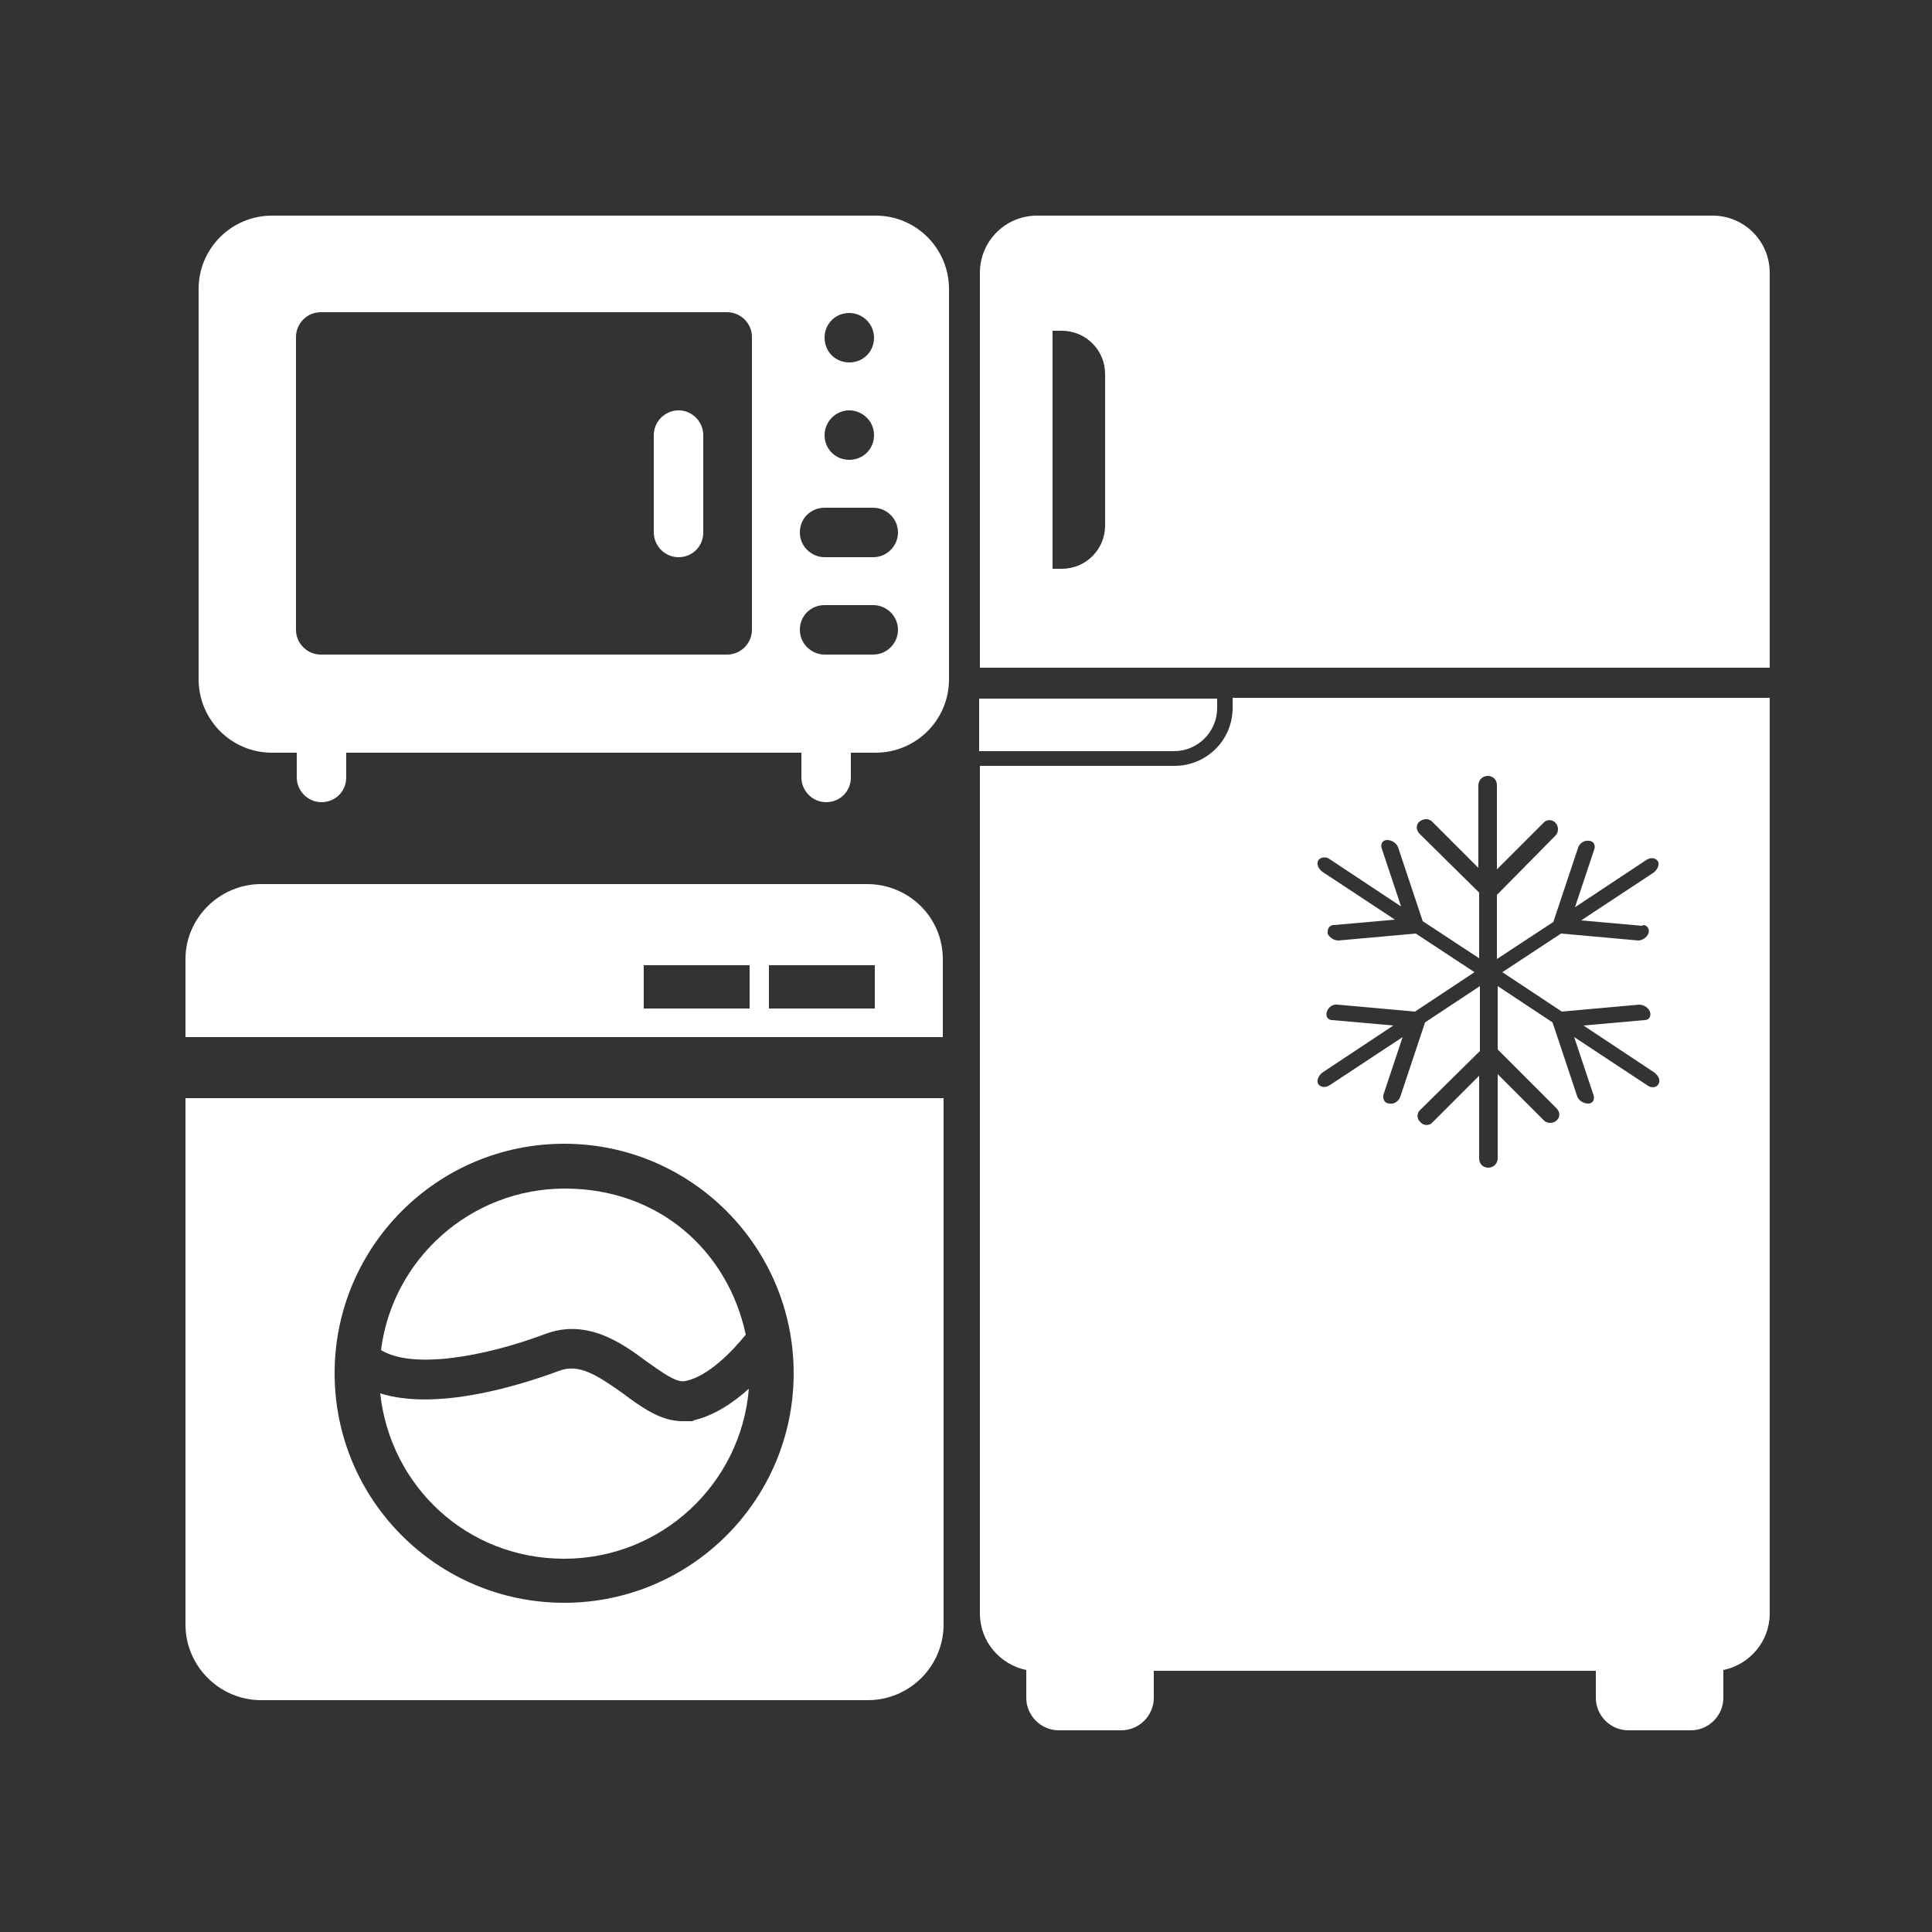
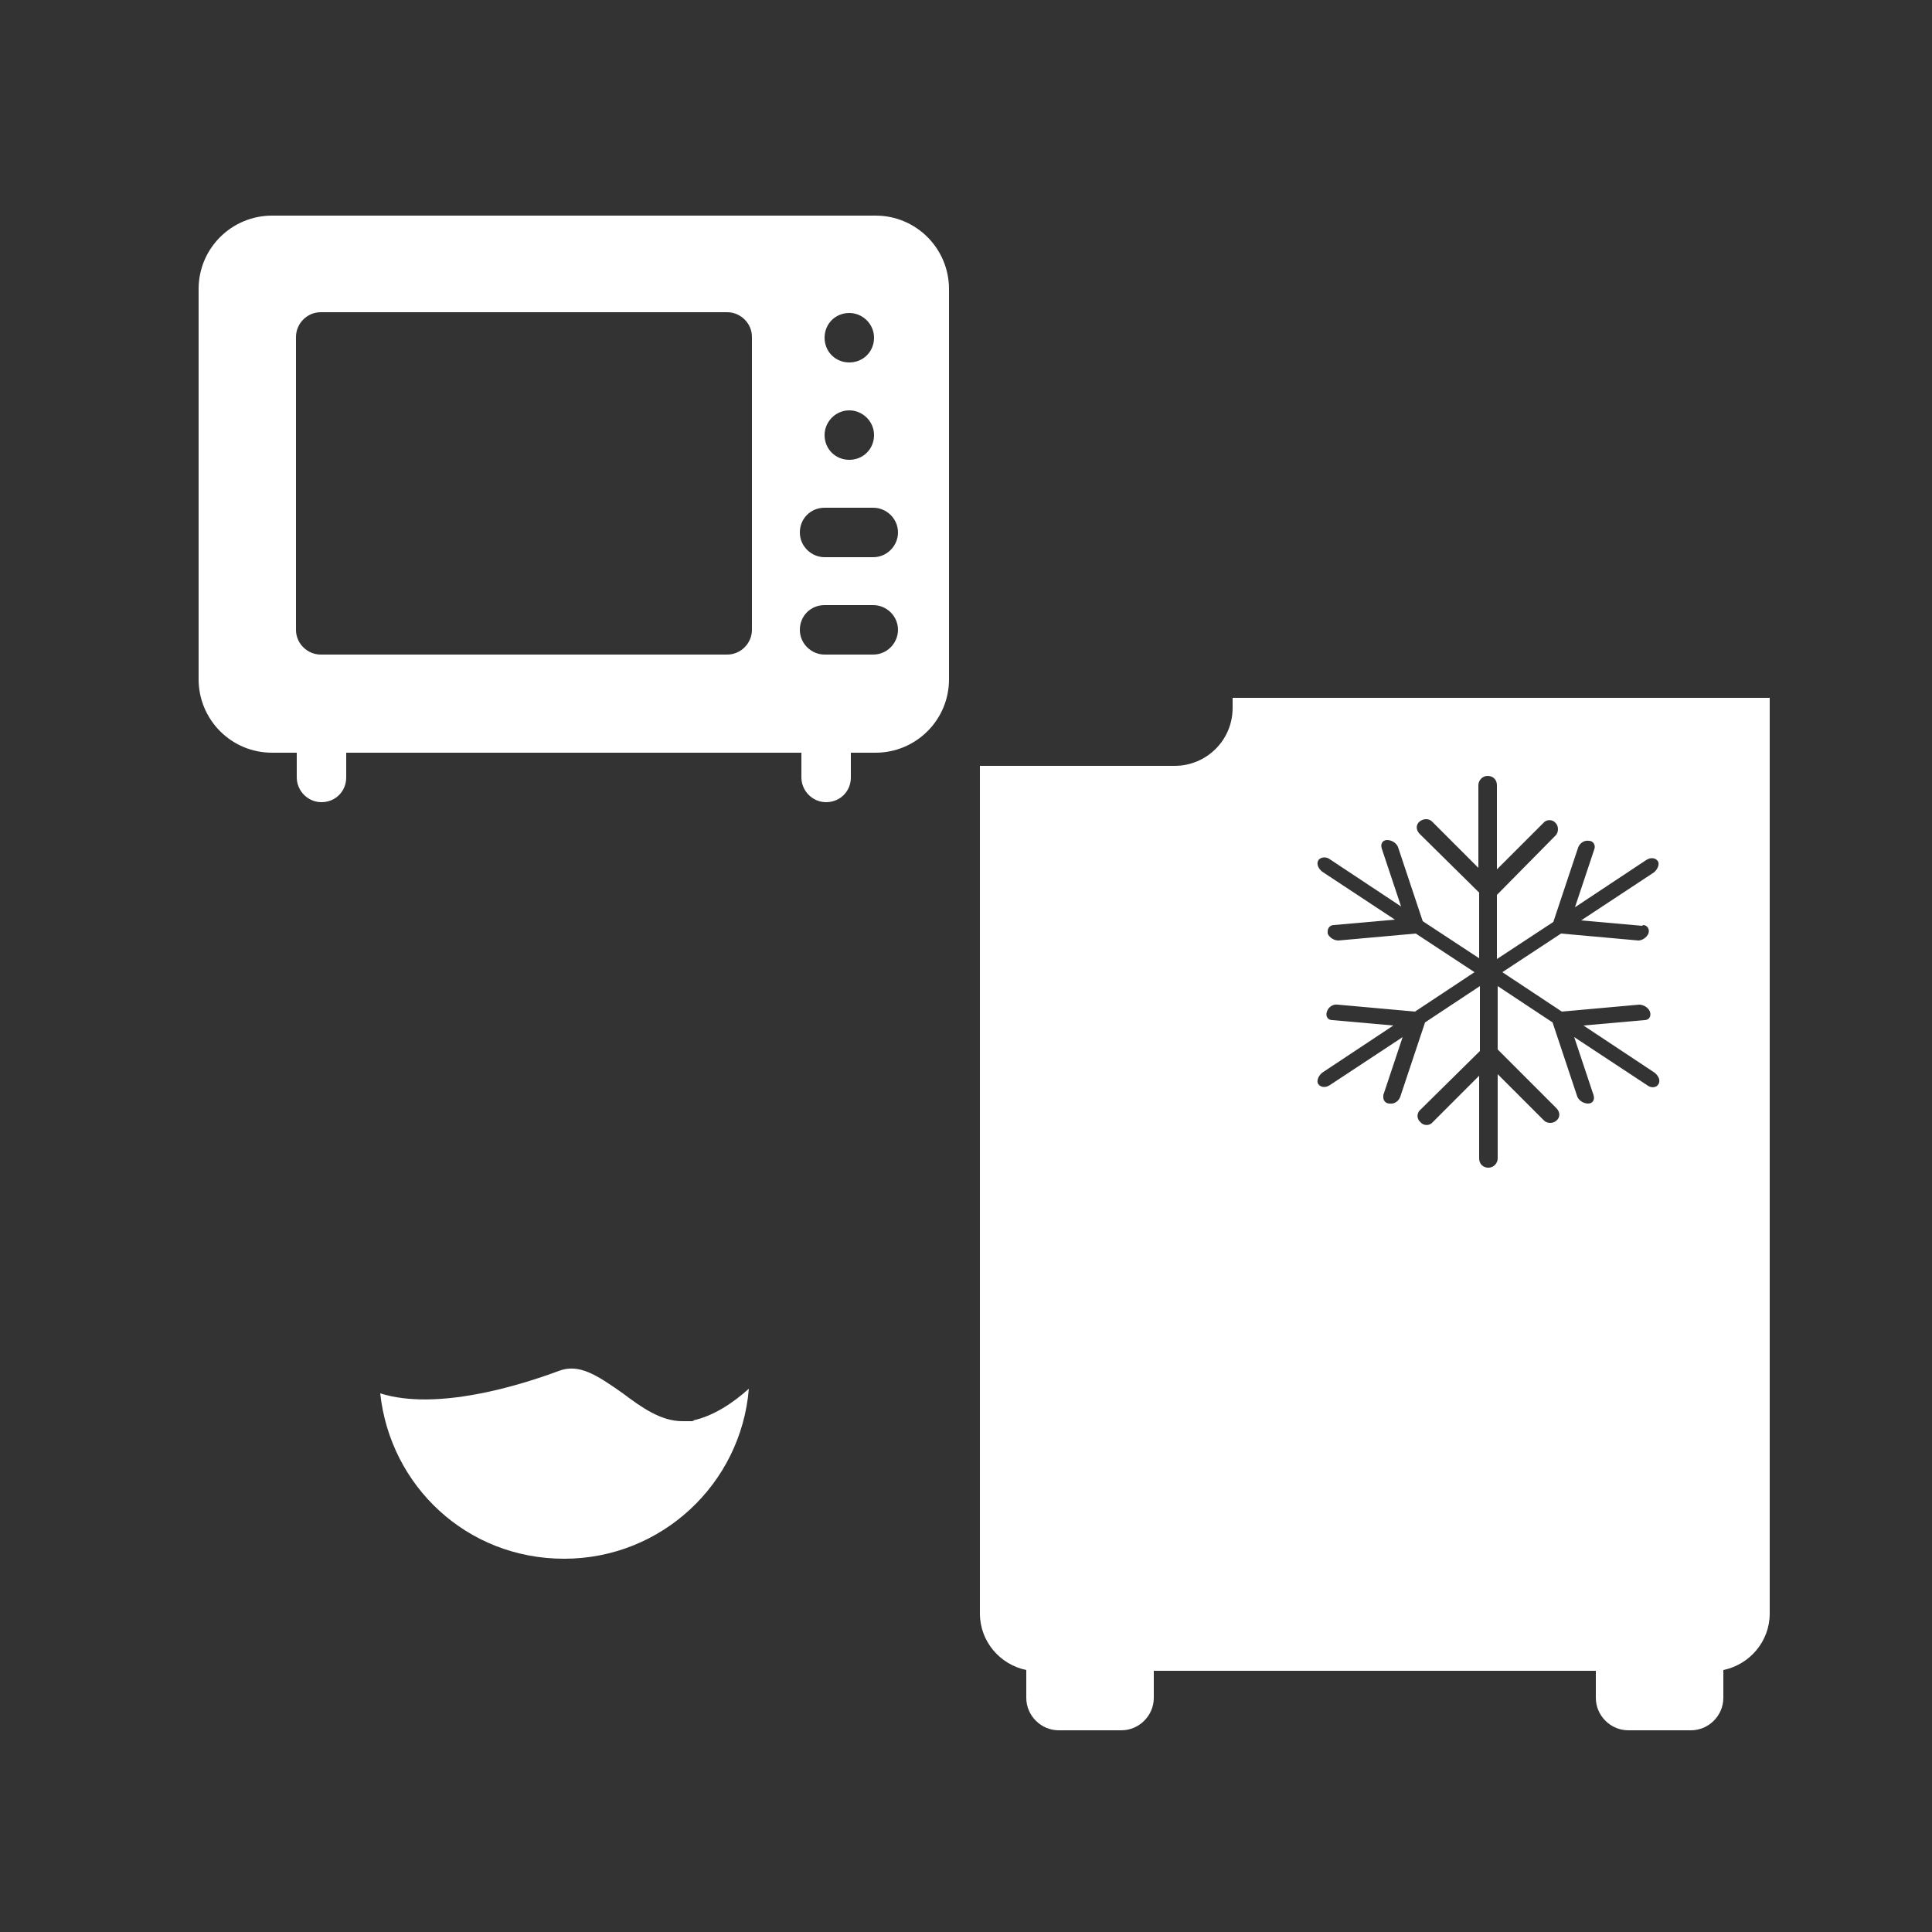
<svg xmlns="http://www.w3.org/2000/svg" style="fill: #ffffff; color: #ffffff;" viewBox="0 0 250 250">
  <rect x="0" y="0" width="250" height="250" fill="#333333" stroke="none" />
  <g>
-     <path d="M157.5,91.6v-1.2h-30.8v6.8h25.2c3.1,0,5.6-2.5,5.6-5.6Z" />
    <path d="M159.5,90.4v1.2c0,4.2-3.4,7.5-7.5,7.5h-25.2v109.7c0,3.6,2.6,6.6,6,7.3v3.6c0,2.3,1.9,4.2,4.2,4.2h8.1c2.3,0,4.2-1.9,4.2-4.2v-3.5h57.2v3.5c0,2.3,1.9,4.2,4.2,4.2h8.1c2.3,0,4.2-1.9,4.2-4.2v-3.6c3.4-.7,6-3.7,6-7.3v-118.5h-69.5ZM212.6,119.7c.6,0,.9.6.7,1.1-.2.5-.8.9-1.3.9s0,0,0,0l-10-.9-7.6,5,7.7,5.1,10-.9c.6,0,1.2.4,1.4.9.2.6-.1,1.1-.7,1.1l-7.9.7,9.2,6.1c.5.4.8,1,.5,1.5s-1,.5-1.5.1l-9.4-6.2,2.5,7.5c.2.6-.1,1.1-.7,1.1-.6,0-1.2-.4-1.4-.9l-3.2-9.6-7.1-4.7v8.2l7.6,7.6c.5.5.5,1.2,0,1.6-.2.2-.5.3-.8.3s-.6-.1-.8-.3l-6-6v10.9c0,.6-.5,1.2-1.2,1.2s-1.2-.5-1.2-1.2v-10.7l-6,6c-.4.5-1.2.5-1.6,0-.5-.4-.5-1.2,0-1.6l7.7-7.6v-8.4l-7.1,4.7-3.2,9.6c-.2.6-.8,1-1.4.9-.5,0-.8-.4-.8-.8s0-.2,0-.3l2.5-7.5-9.4,6.2c-.6.4-1.2.3-1.5-.1-.3-.4,0-1.1.5-1.5l9.2-6.1-7.9-.7c-.6,0-.9-.5-.7-1.1.2-.6.8-1,1.4-.9l10,.9,7.7-5.1-7.6-5-10,.9c-.6,0-1.2-.4-1.4-.9,0-.1,0-.2,0-.3,0-.4.3-.8.8-.8l7.9-.7-9.4-6.2c-.5-.4-.8-1-.5-1.5.3-.4,1-.5,1.5-.1l9.2,6.1-2.5-7.5c-.2-.6.1-1.1.7-1.1.6,0,1.2.4,1.4.9l3.2,9.6,7.3,4.8v-8.5l-7.7-7.6c-.5-.5-.5-1.2,0-1.6.5-.4,1.2-.4,1.6,0l6,6v-10.7c0-.6.5-1.2,1.2-1.2s1.2.5,1.2,1.2v10.9l6-6c.4-.5,1.2-.5,1.6,0,.2.2.3.5.3.8s-.1.6-.3.8l-7.6,7.7v8.3l7.3-4.8,3.2-9.6c.2-.6.8-1,1.4-.9.6,0,.9.6.7,1.1l-2.5,7.5,9.2-6.1c.6-.4,1.2-.3,1.5.1s0,1.1-.5,1.5l-9.4,6.2,7.9.7Z" />
-     <path d="M221.5,27.9h-87.3c-4.1,0-7.4,3.3-7.4,7.4v51.1h102.2v-51.1c0-4.1-3.3-7.4-7.4-7.4ZM143,68c0,3.1-2.5,5.6-5.6,5.6h-1.2v-30.8h1.2c3.1,0,5.6,2.5,5.6,5.6v19.6Z" />
  </g>
  <g>
    <path d="M113,27.9H35.2c-5.2,0-9.5,4.2-9.5,9.5v50.5c0,5.2,4.2,9.5,9.5,9.5h3.2v3.2c0,1.7,1.4,3.2,3.2,3.2s3.2-1.4,3.2-3.2v-3.2h58.9v3.2c0,1.7,1.4,3.2,3.2,3.2s3.2-1.4,3.2-3.2v-3.2h3.2c5.2,0,9.5-4.2,9.5-9.5v-50.5c0-5.2-4.2-9.5-9.5-9.5ZM97.3,81.5c0,1.7-1.4,3.2-3.2,3.2h-52.6c-1.7,0-3.2-1.4-3.2-3.2v-37.9c0-1.7,1.4-3.2,3.2-3.2h52.6c1.7,0,3.2,1.4,3.2,3.2v37.9ZM109.9,40.5c1.7,0,3.2,1.4,3.2,3.2s-1.4,3.2-3.2,3.2-3.2-1.4-3.2-3.2,1.4-3.2,3.2-3.2ZM109.9,53.1c1.7,0,3.2,1.4,3.2,3.2s-1.4,3.2-3.2,3.2-3.2-1.4-3.2-3.2c0-1.7,1.4-3.2,3.2-3.2ZM113,84.7h-6.3c-1.7,0-3.2-1.4-3.2-3.2s1.4-3.2,3.2-3.2h6.3c1.7,0,3.2,1.4,3.2,3.2,0,1.7-1.4,3.2-3.2,3.2ZM113,72.1h-6.3c-1.7,0-3.2-1.4-3.2-3.2s1.4-3.2,3.2-3.2h6.3c1.7,0,3.2,1.4,3.2,3.2,0,1.7-1.4,3.2-3.2,3.2Z" />
-     <path d="M87.8,53.1c-1.7,0-3.2,1.4-3.2,3.2v12.6c0,1.7,1.4,3.2,3.2,3.2s3.2-1.4,3.2-3.2v-12.6c0-1.7-1.4-3.2-3.2-3.2Z" />
  </g>
  <g>
    <path d="M96.9,179.7c-1,12.3-11.3,22-23.9,22s-22.5-9.4-23.8-21.4c7.3,2.3,18-1,23.1-2.9,2.6-1,4.9.5,8.3,2.9,2.4,1.8,4.9,3.6,7.7,3.6s.9,0,1.4-.1c2.7-.6,5.2-2.3,7.2-4.1Z" />
-     <path d="M49.3,174.7c1.5-11.8,11.6-20.9,23.8-20.9s21.1,8.1,23.4,18.9c-1.6,2-4.8,5.4-7.8,6-1.2.3-3.1-1.2-5-2.5-3.2-2.4-7.7-5.6-13.1-3.6-8,3-17.2,4.6-21.3,2.1Z" />
-     <path d="M24,142.1v68.1c0,5.4,4.4,9.8,9.8,9.8h78.5c5.4,0,9.8-4.4,9.8-9.8v-68.1H24ZM73,207.4c-16.4,0-29.7-13.3-29.7-29.7s13.3-29.7,29.7-29.7,29.7,13.3,29.7,29.7-13.3,29.7-29.7,29.7ZM112.3,114.4H33.8c-5.4,0-9.8,4.4-9.8,9.7v10.1h98v-10.1c0-5.4-4.4-9.7-9.8-9.7ZM97,130.5h-13.7v-5.6h13.7v5.6ZM113.2,130.5h-13.7v-5.6h13.7v5.6Z" />
  </g>
</svg>